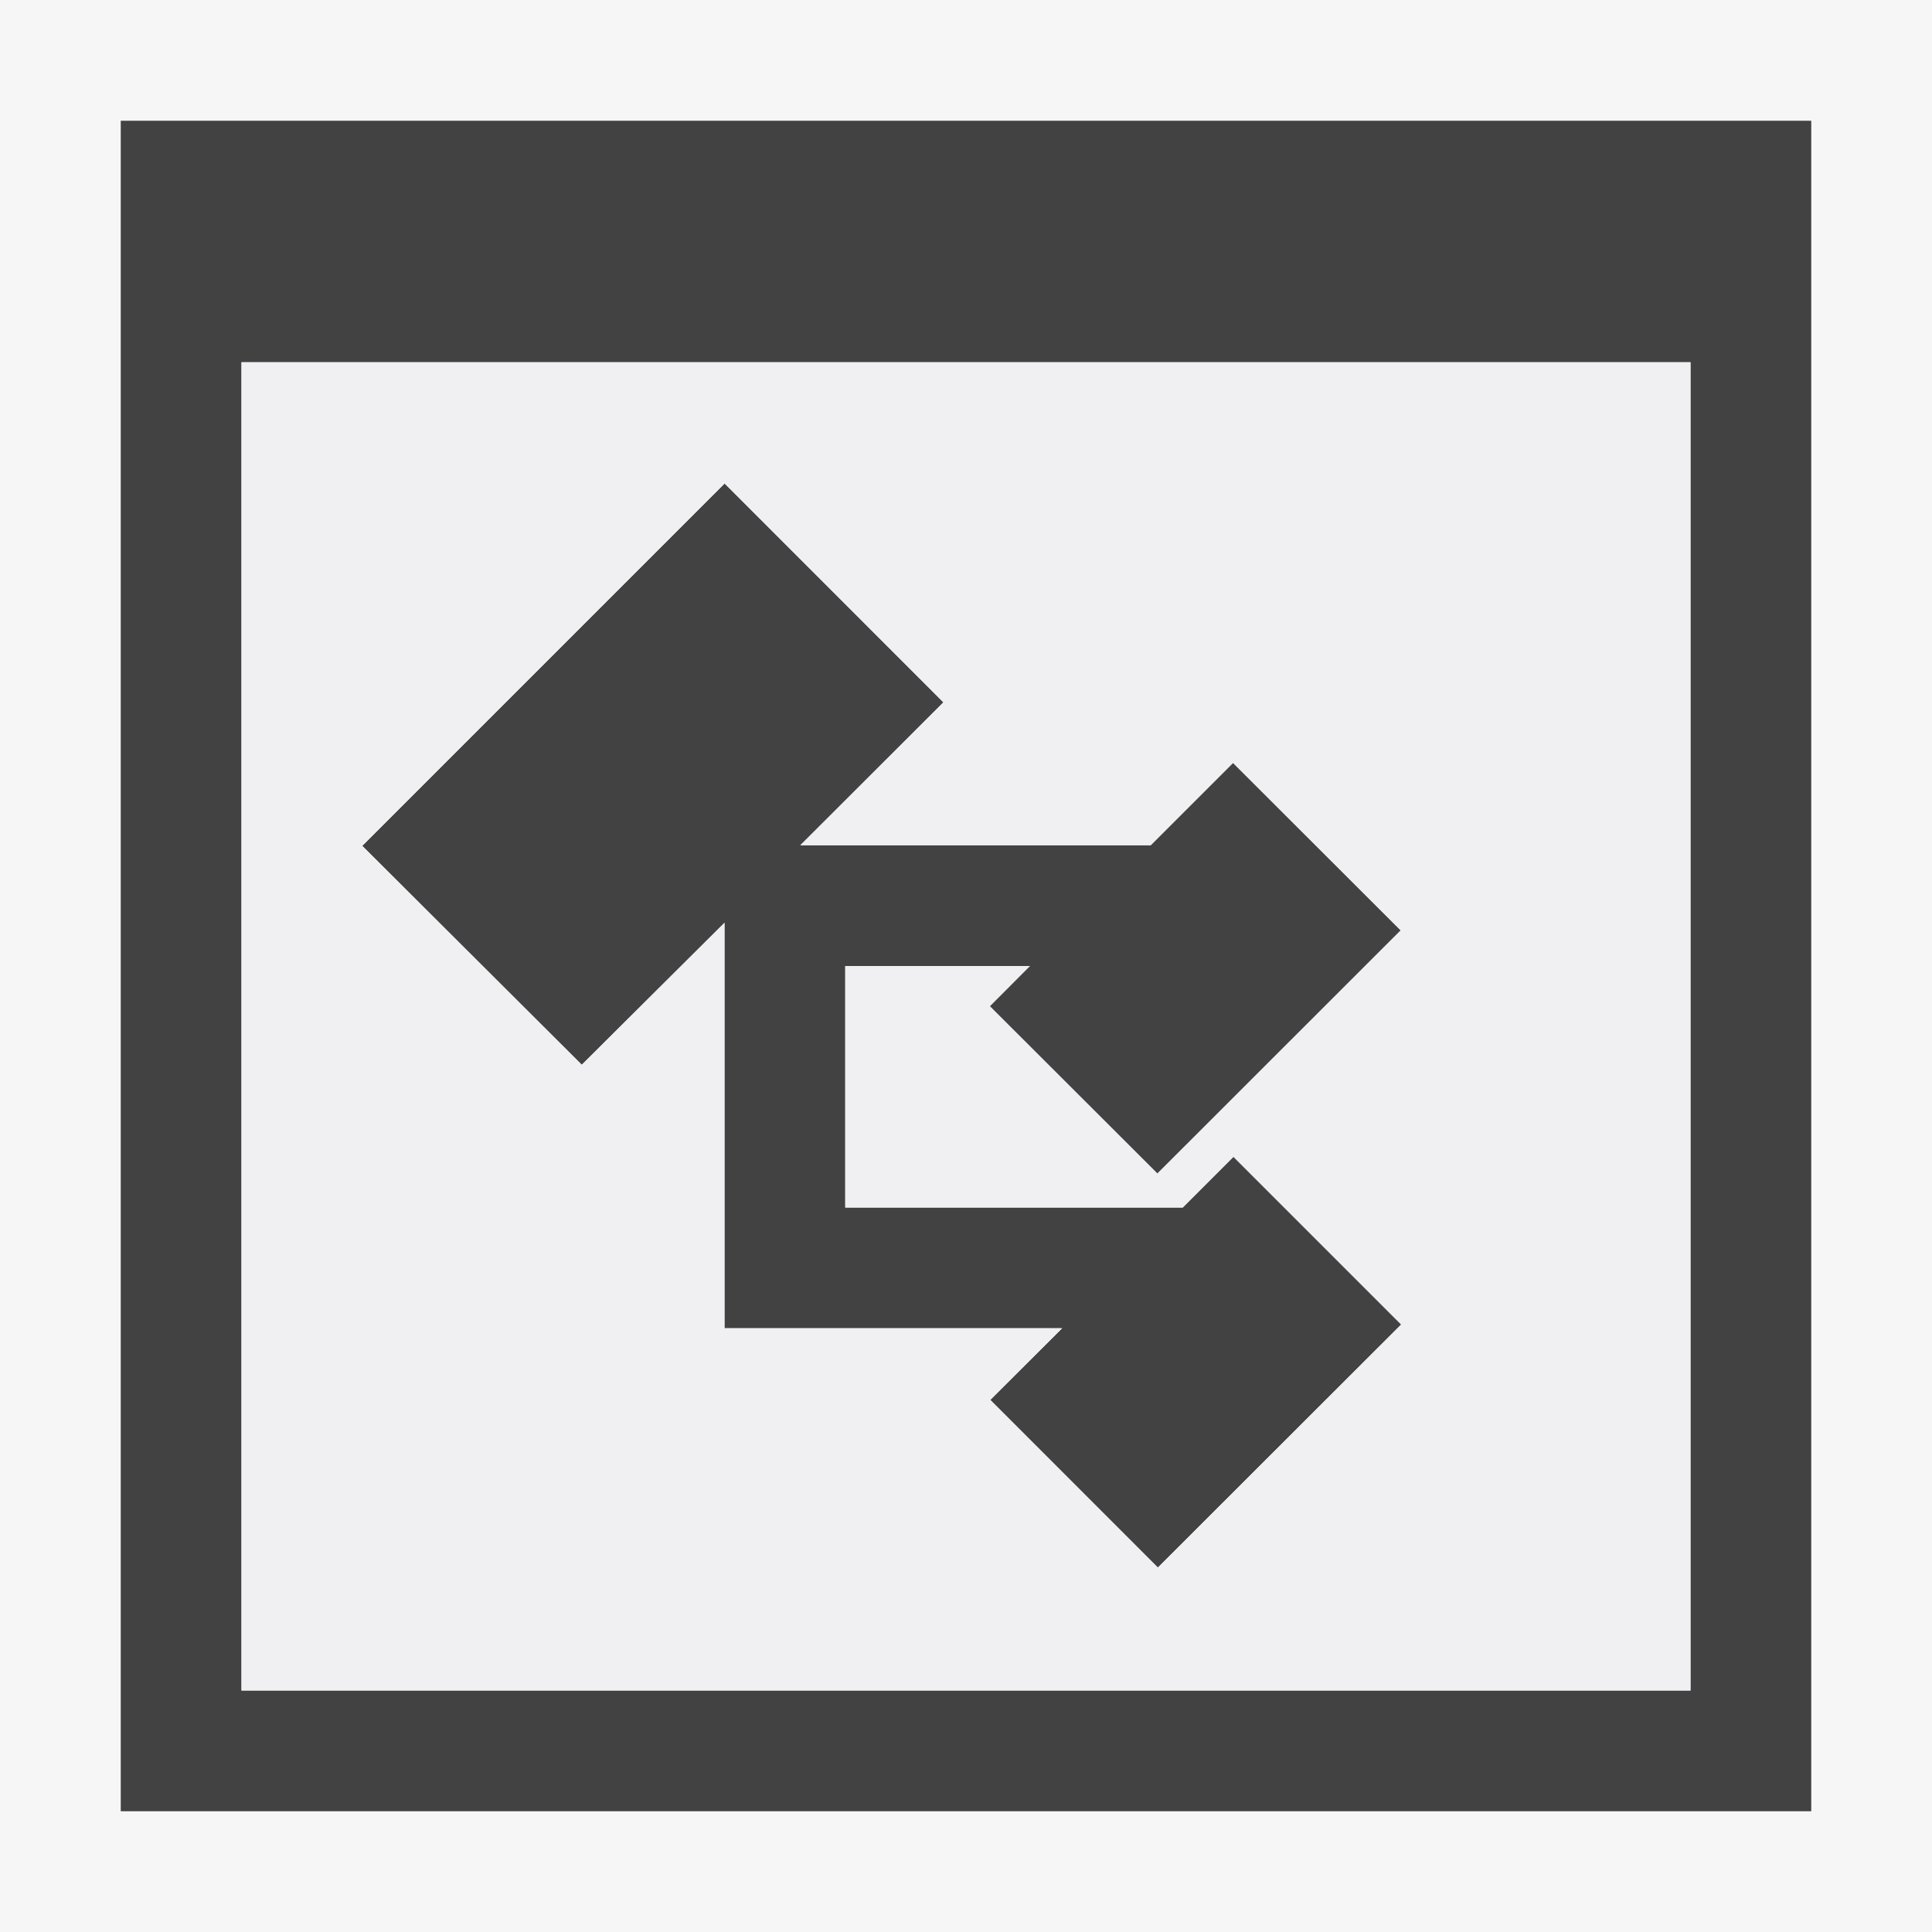
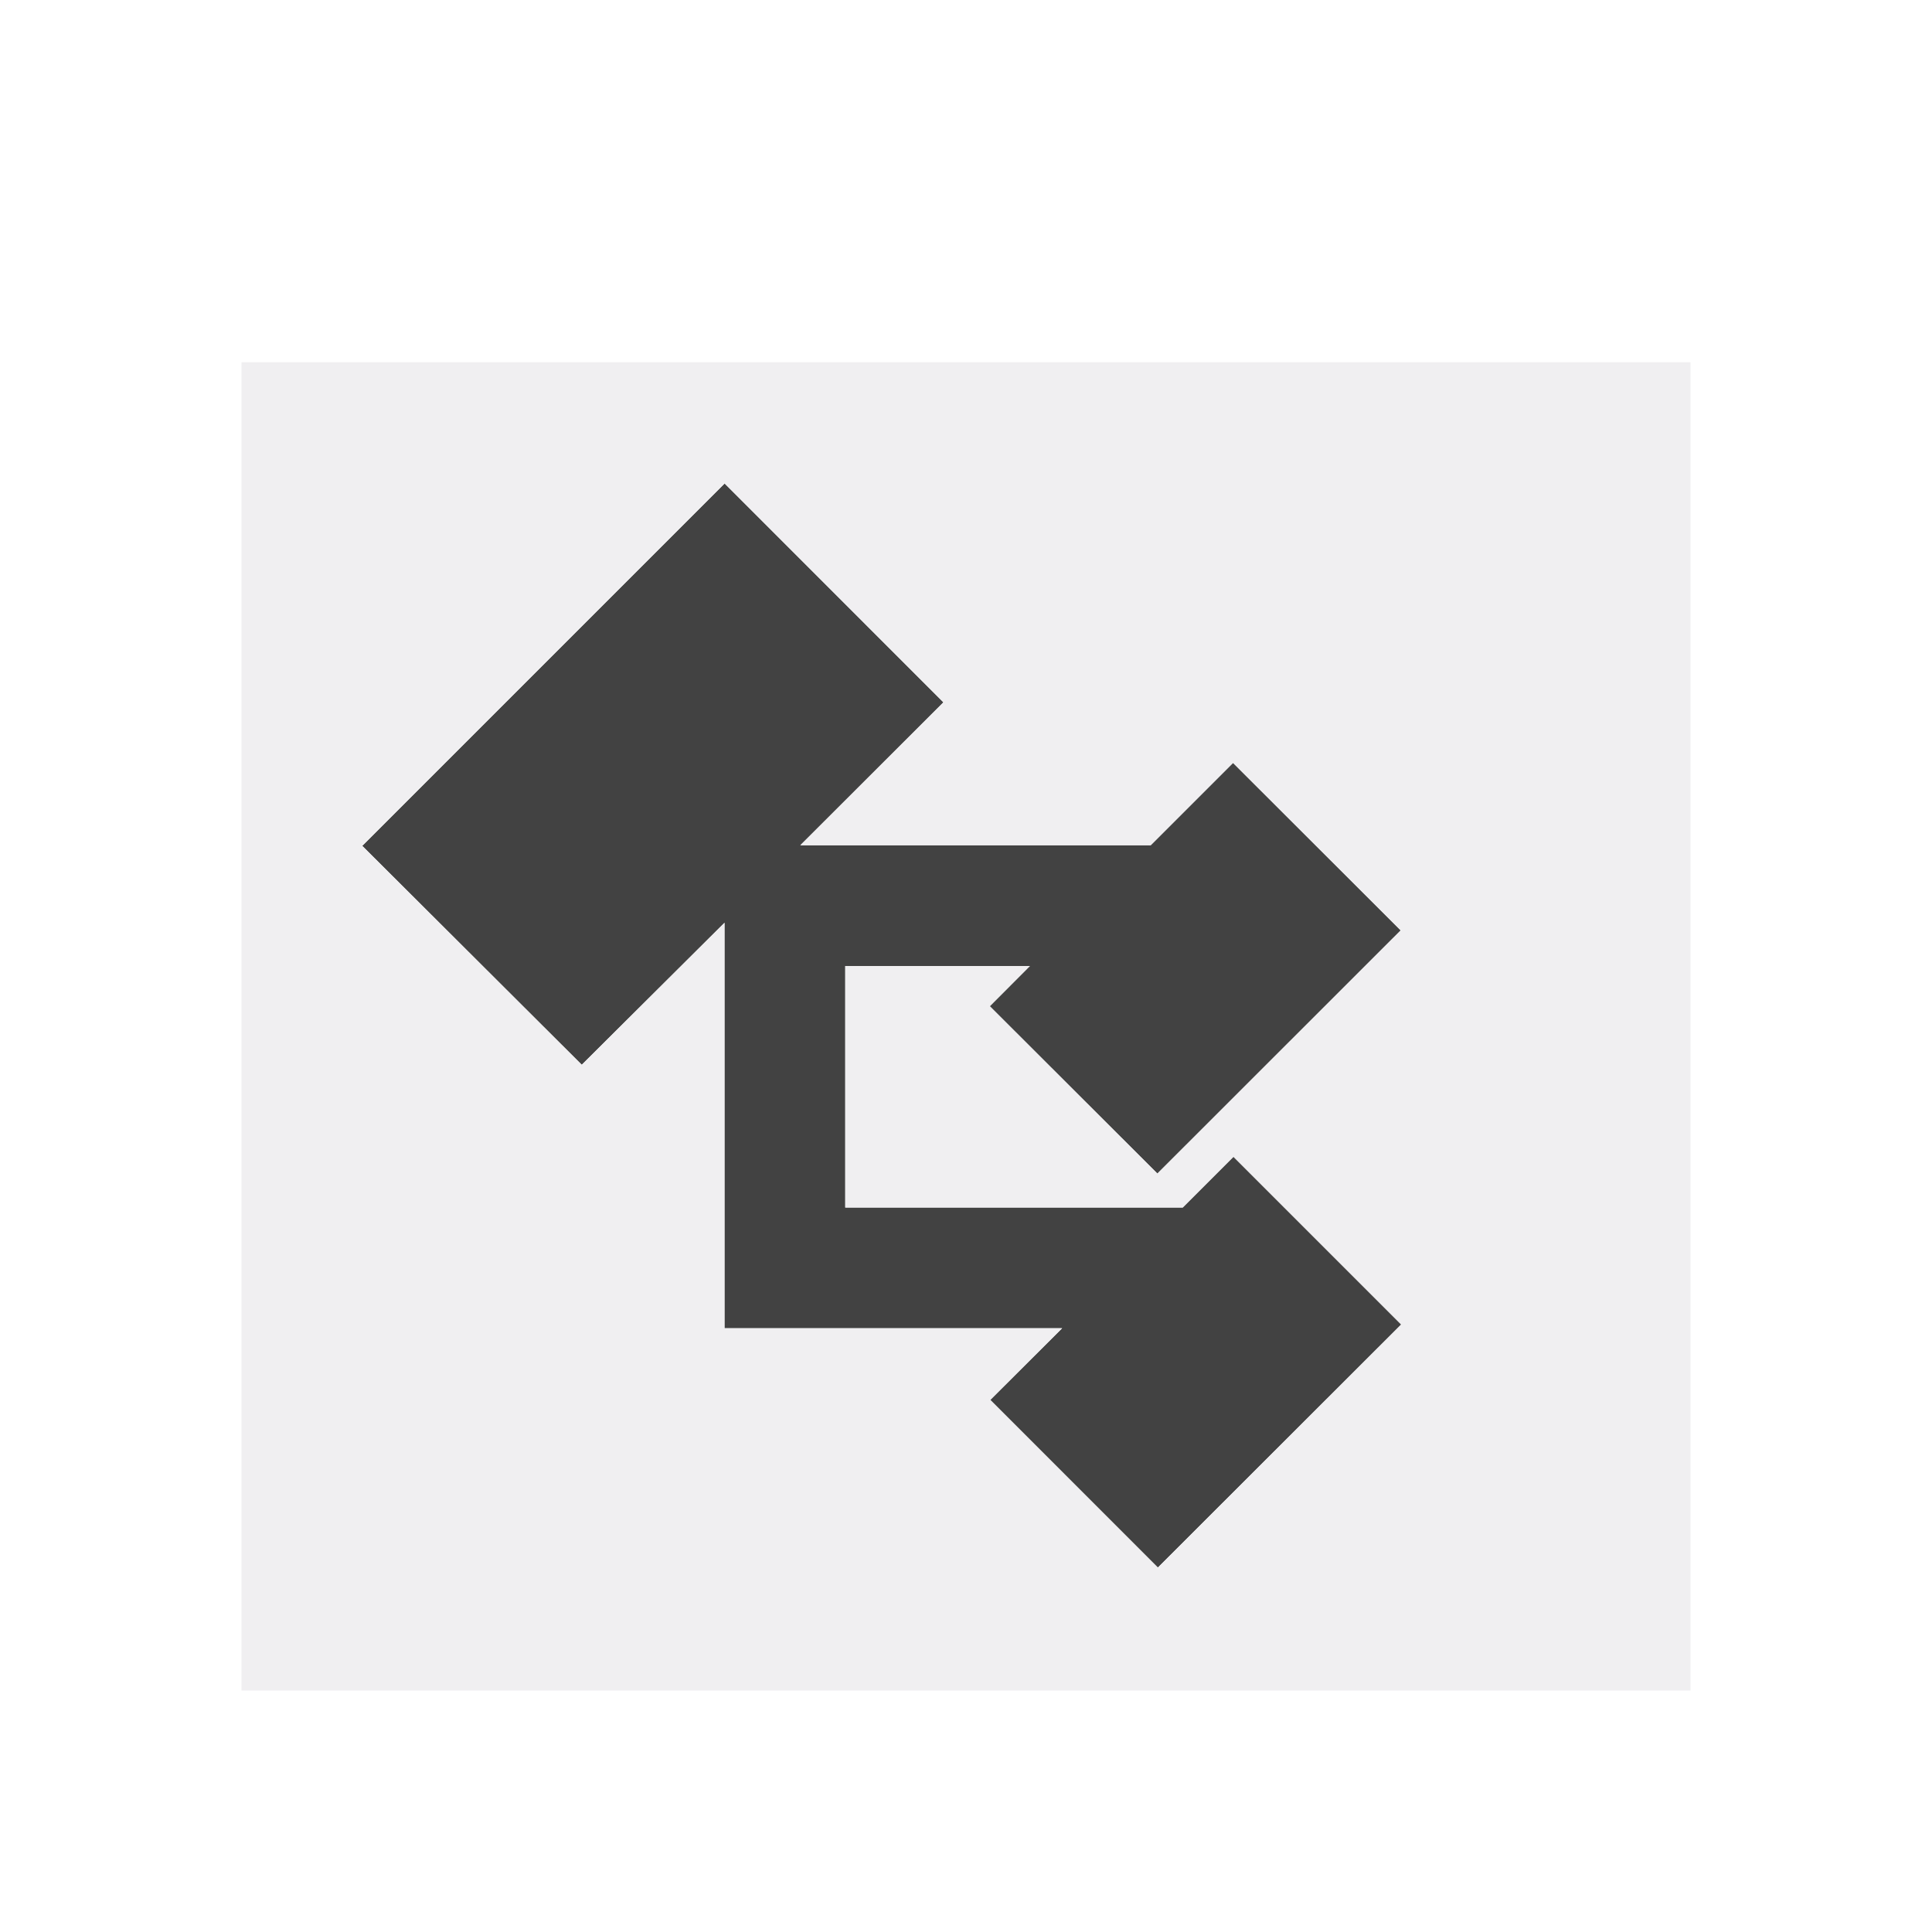
<svg xmlns="http://www.w3.org/2000/svg" viewBox="0 0 16 16">
  <style>.st0{fill:#f6f6f6}.st1{fill:#424242}.st2{fill:#f0eff1}</style>
-   <path class="st0" d="M0 0h16v16H0z" id="outline" />
  <g id="icon_x5F_bg">
-     <path class="st1" d="M1 1v14h14V1H1zm13 13H2V3h12v11z" />
    <path class="st1" d="M9.795 10H7V8h1.529l-.332.333 1.388 1.386L11.6 7.705l-1.389-1.387L9.529 7H6.628l1.185-1.184-1.812-1.812L3 7.005l1.818 1.813L6 7.642V11h2.796l-.595.594 1.388 1.388 2.015-2.013-1.389-1.389z" />
  </g>
  <path class="st2" d="M2 3v11h12V3H2zm7.589 9.982l-1.388-1.389.595-.593H6V7.642L4.818 8.818 3 7.005l3.001-3.001 1.812 1.813L6.628 7H9.53l.682-.682L11.6 7.705 9.585 9.719 8.197 8.333 8.529 8H7v2h2.795l.42-.42 1.389 1.389-2.015 2.013z" id="icon_x5F_fg" />
</svg>